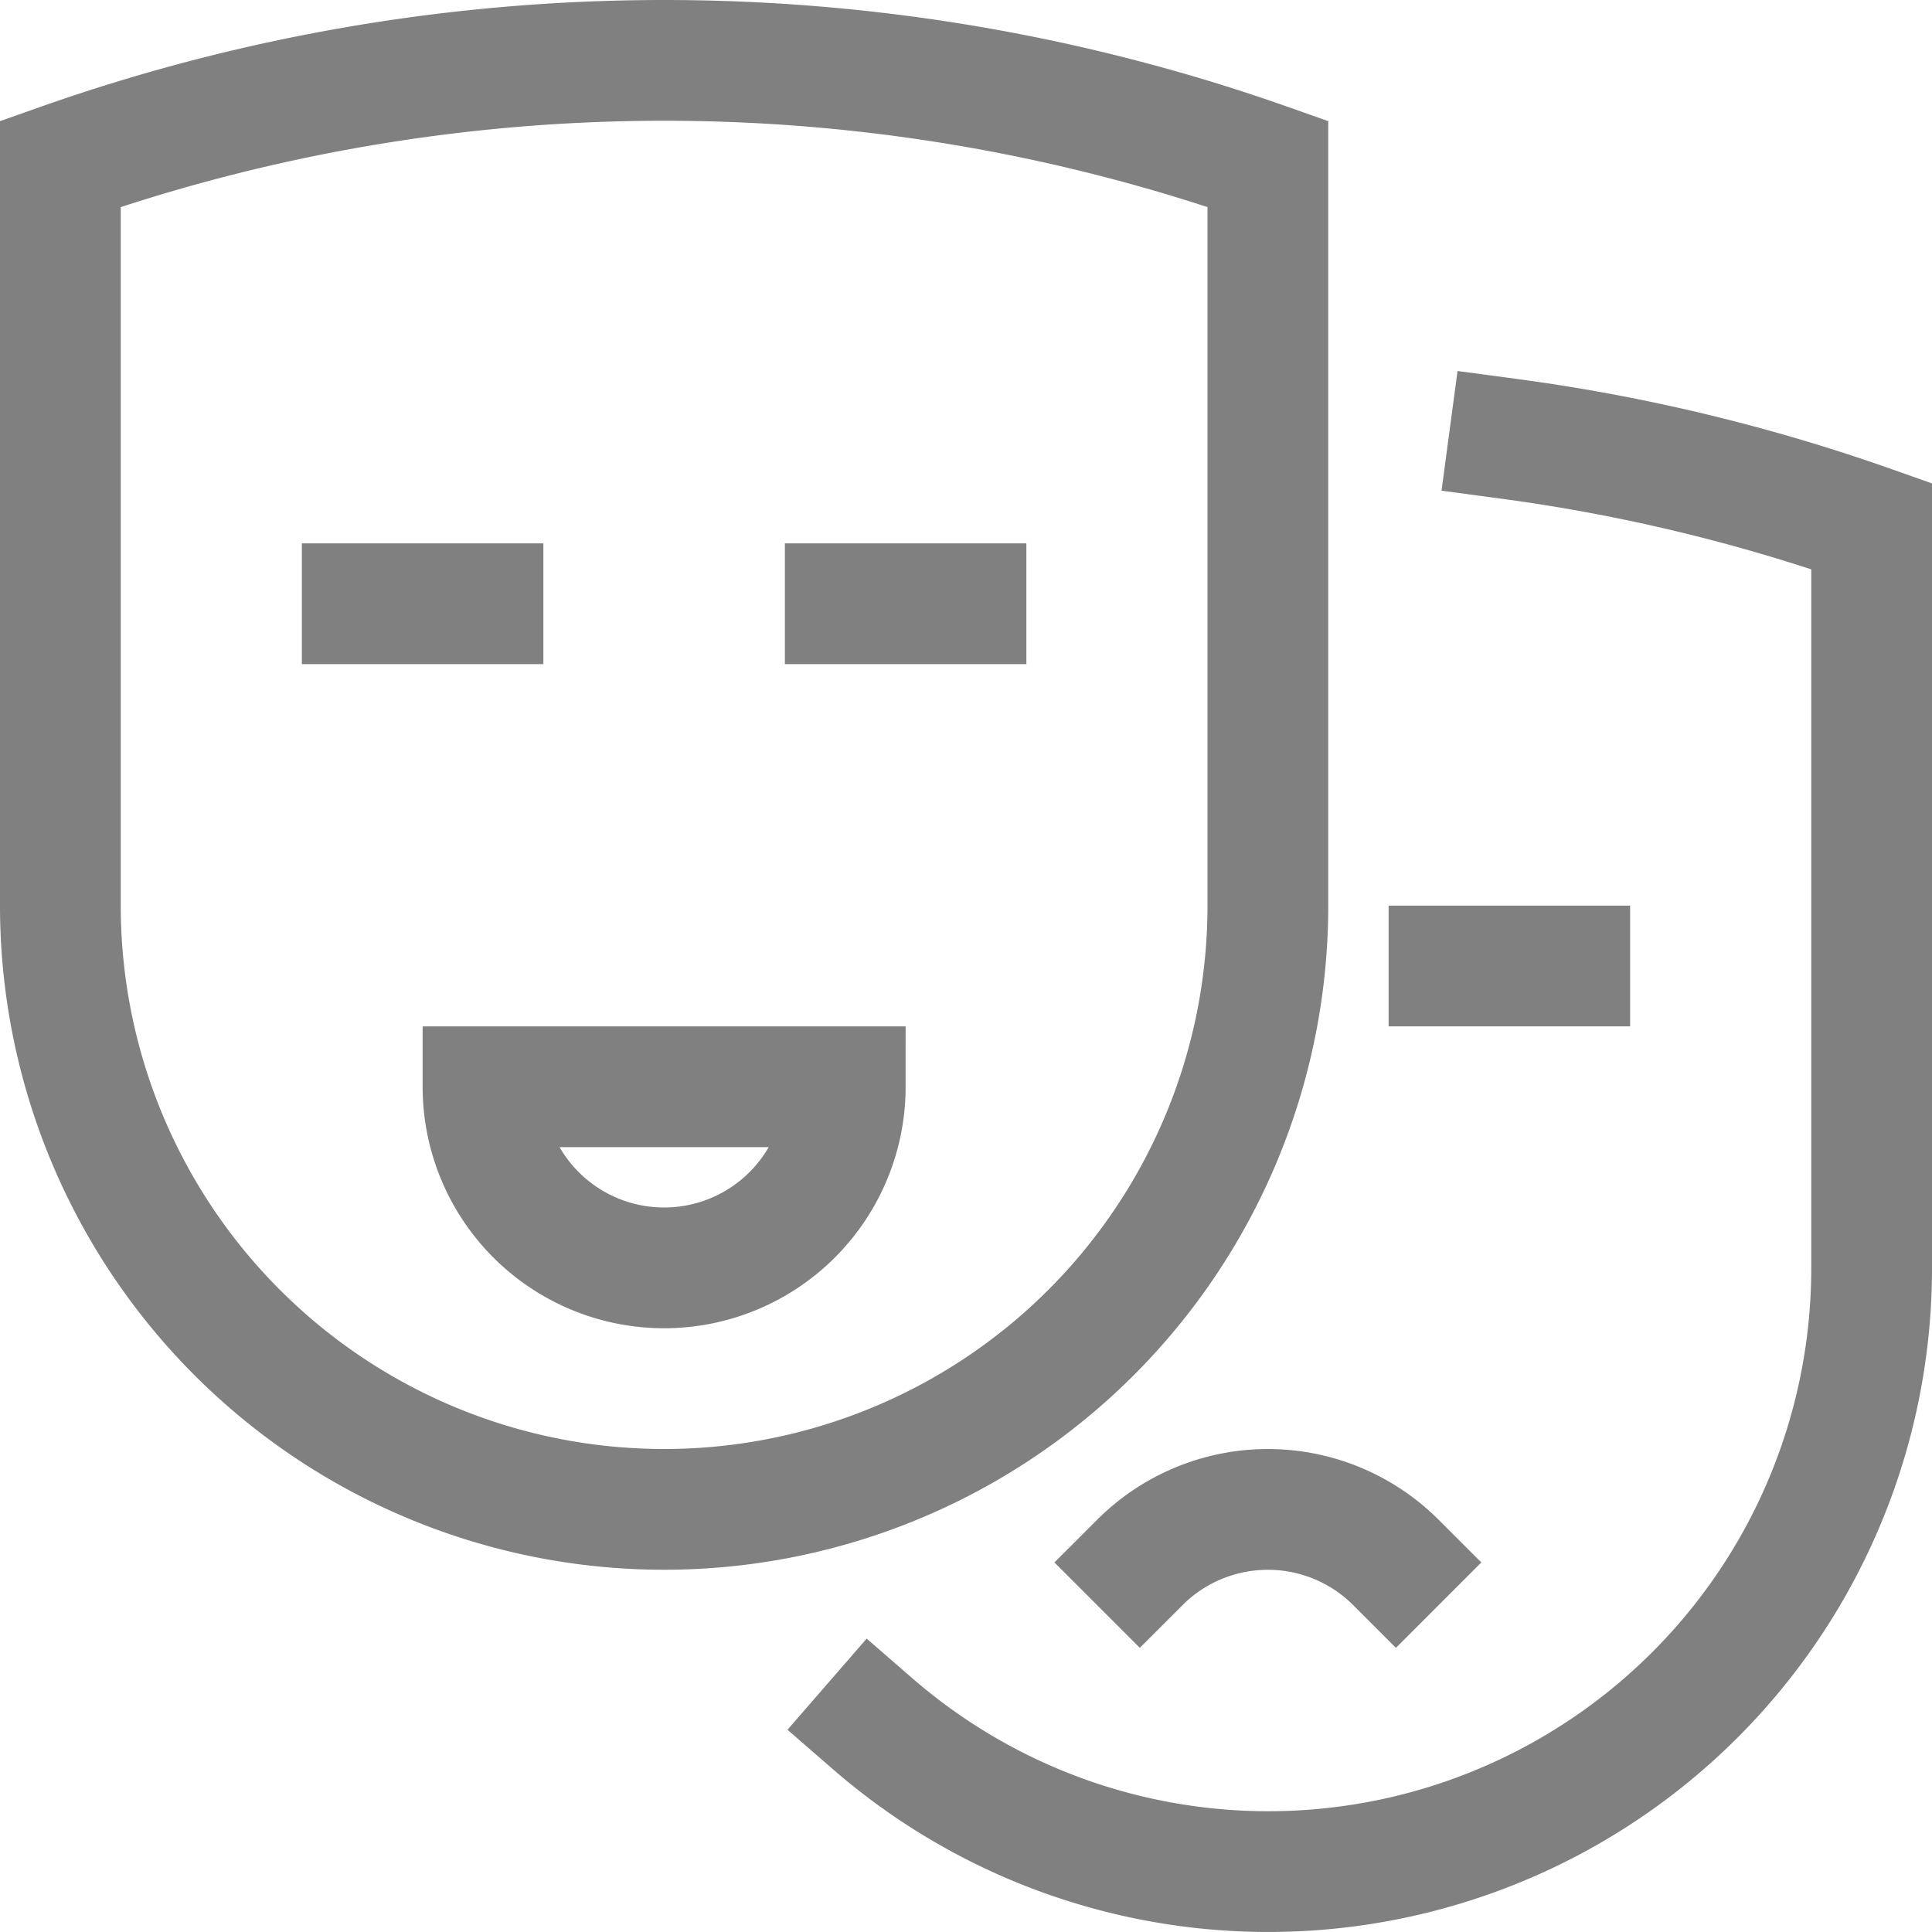
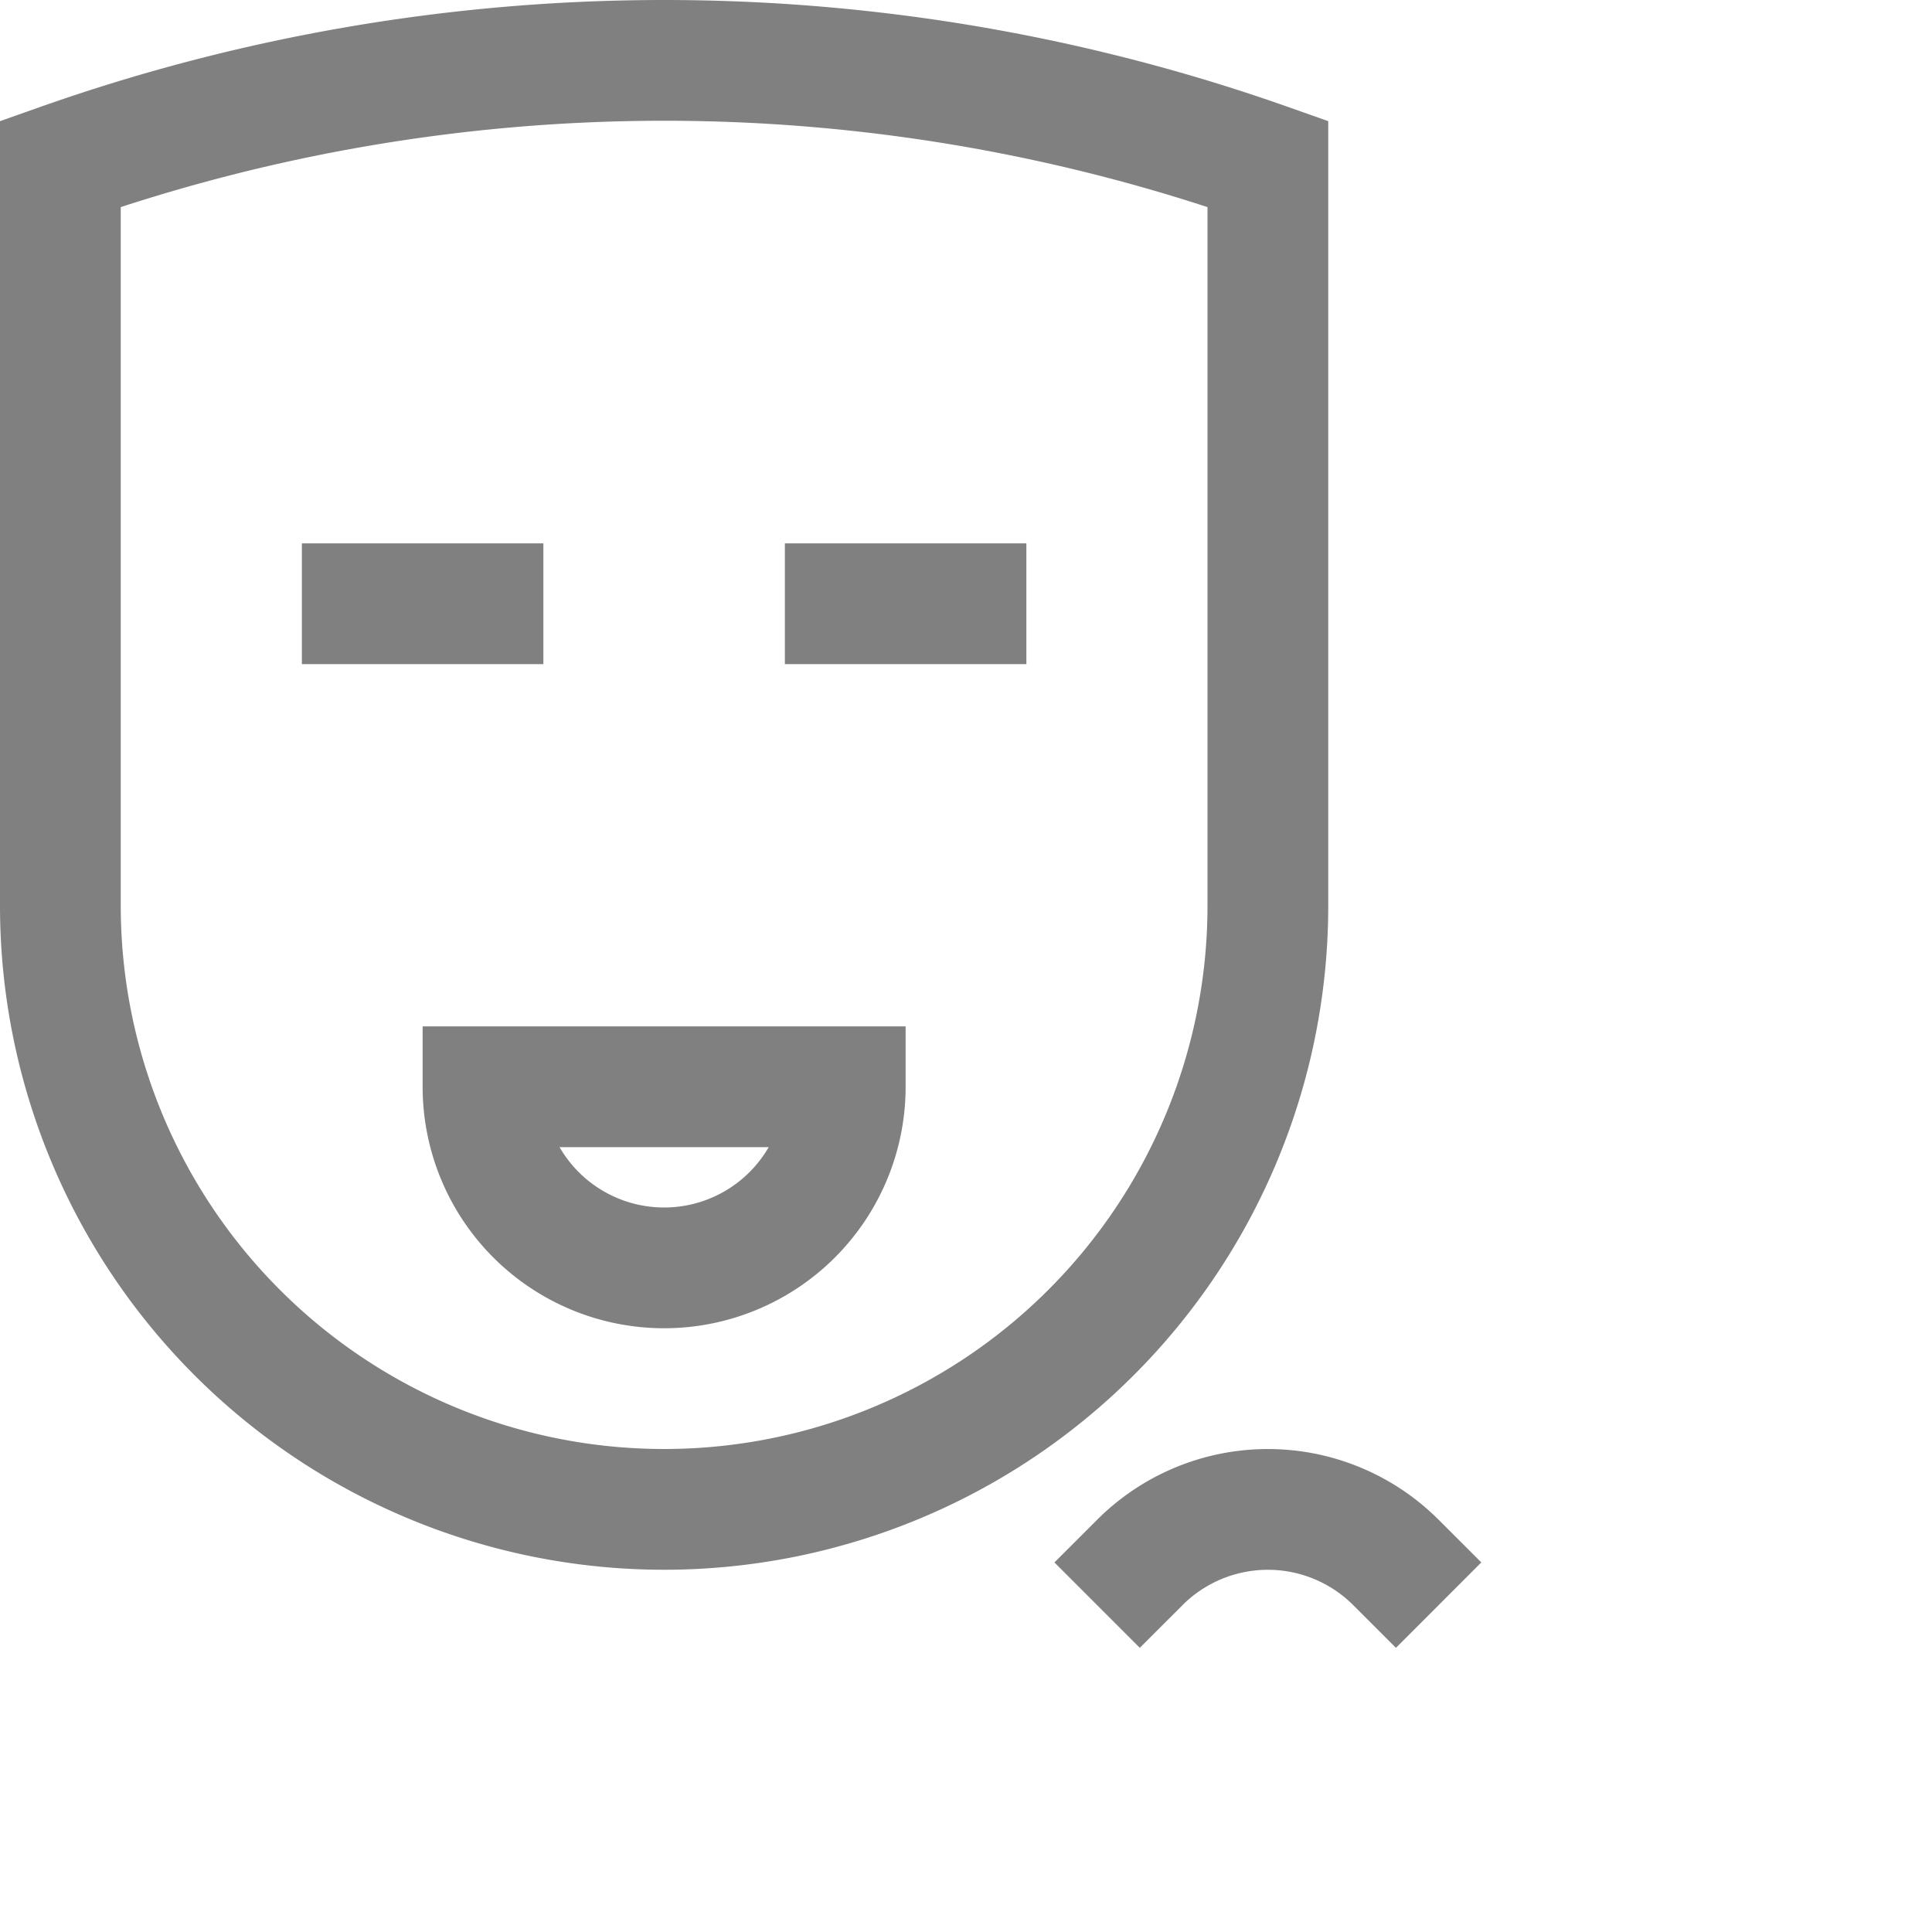
<svg xmlns="http://www.w3.org/2000/svg" x="0px" y="0px" width="32px" height="32px" viewBox="0 0 32 32">
  <g stroke-width="2" transform="translate(0, 0)">
-     <line x1="24" y1="16" x2="26" y2="16" fill="none" stroke="#808080" stroke-linecap="square" stroke-miterlimit="10" stroke-width="2" data-color="color-2" stroke-linejoin="miter" />
    <path d="M23.121,25.879a3,3,0,0,0-4.242,0" fill="none" stroke="#808080" stroke-linecap="square" stroke-miterlimit="10" stroke-width="2" data-color="color-2" stroke-linejoin="miter" />
-     <path d="M14.454,28.551A9.993,9.993,0,0,0,31,21V8.714a29.923,29.923,0,0,0-6-1.445" fill="none" stroke="#808080" stroke-linecap="square" stroke-miterlimit="10" stroke-width="2" data-color="color-2" stroke-linejoin="miter" />
    <path d="M1,15a10,10,0,0,0,20,0V2.714a30.029,30.029,0,0,0-20,0Z" fill="none" stroke="#808080" stroke-linecap="square" stroke-miterlimit="10" stroke-width="2" stroke-linejoin="miter" />
    <line x1="6" y1="10" x2="8" y2="10" fill="none" stroke="#808080" stroke-linecap="square" stroke-miterlimit="10" stroke-width="2" stroke-linejoin="miter" />
    <line x1="14" y1="10" x2="16" y2="10" fill="none" stroke="#808080" stroke-linecap="square" stroke-miterlimit="10" stroke-width="2" stroke-linejoin="miter" />
    <path d="M11,21a3,3,0,0,0,3-3H8A3,3,0,0,0,11,21Z" fill="none" stroke="#808080" stroke-linecap="square" stroke-miterlimit="10" stroke-width="2" stroke-linejoin="miter" />
  </g>
</svg>